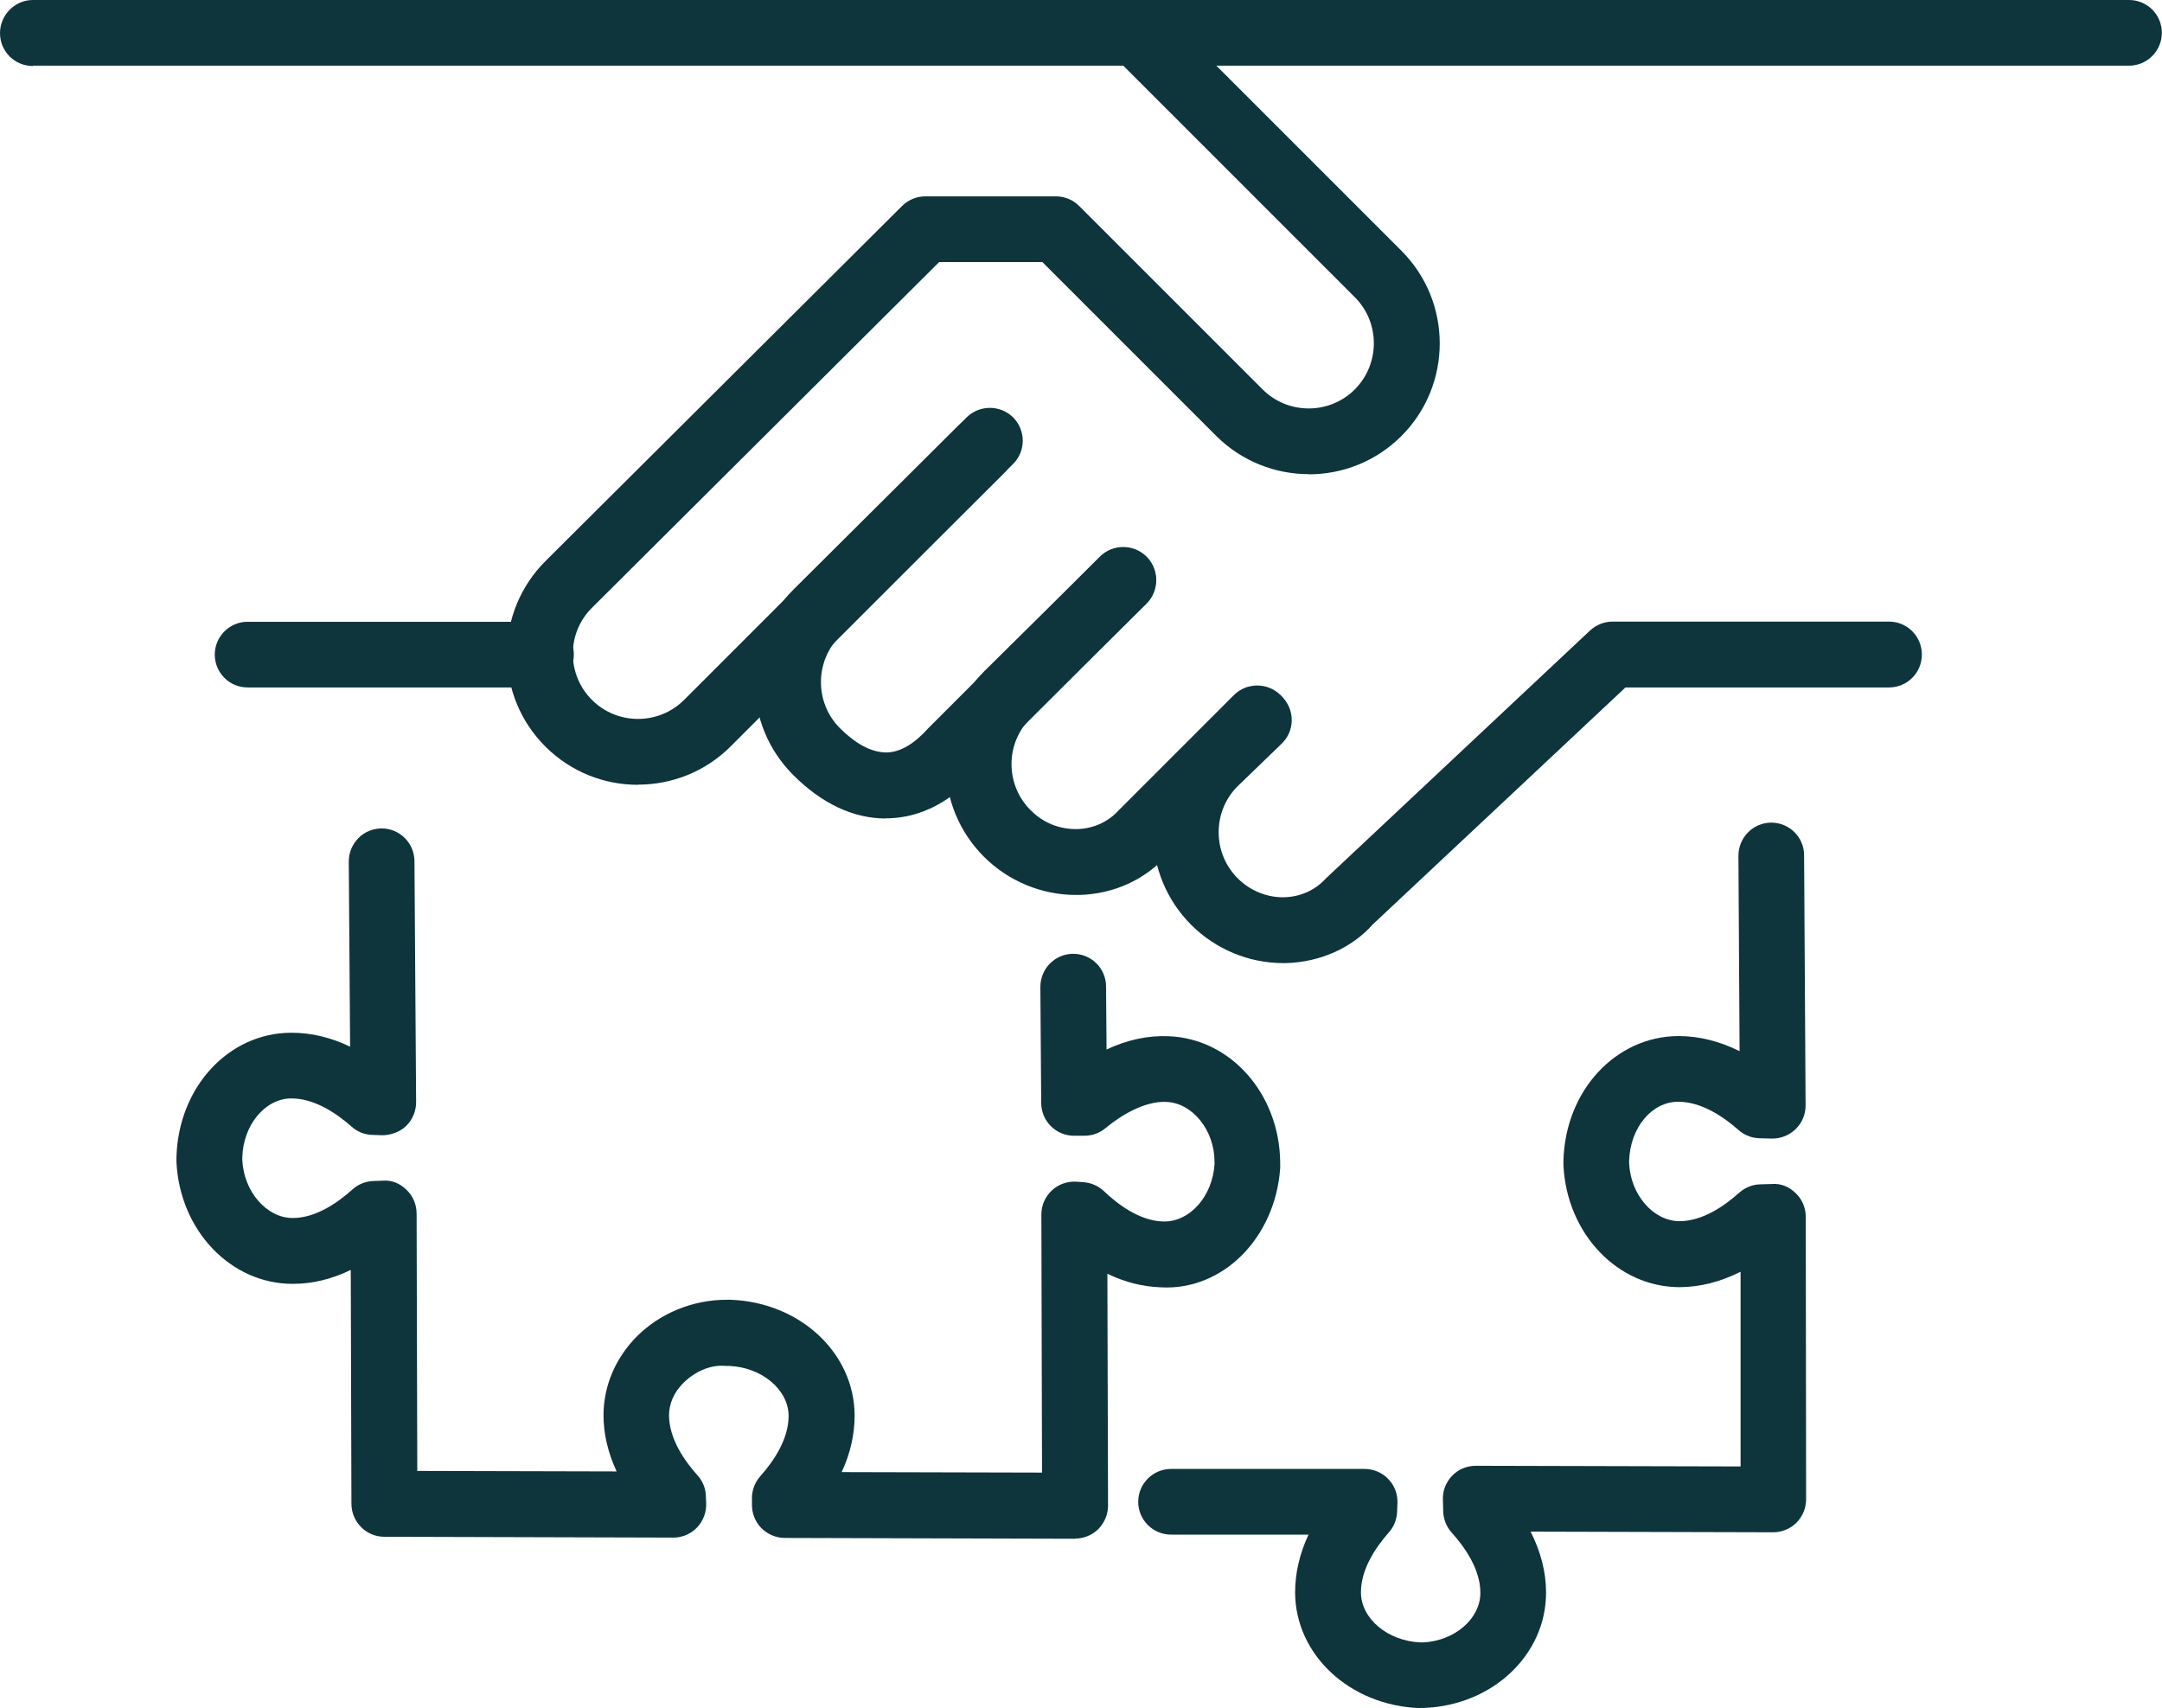
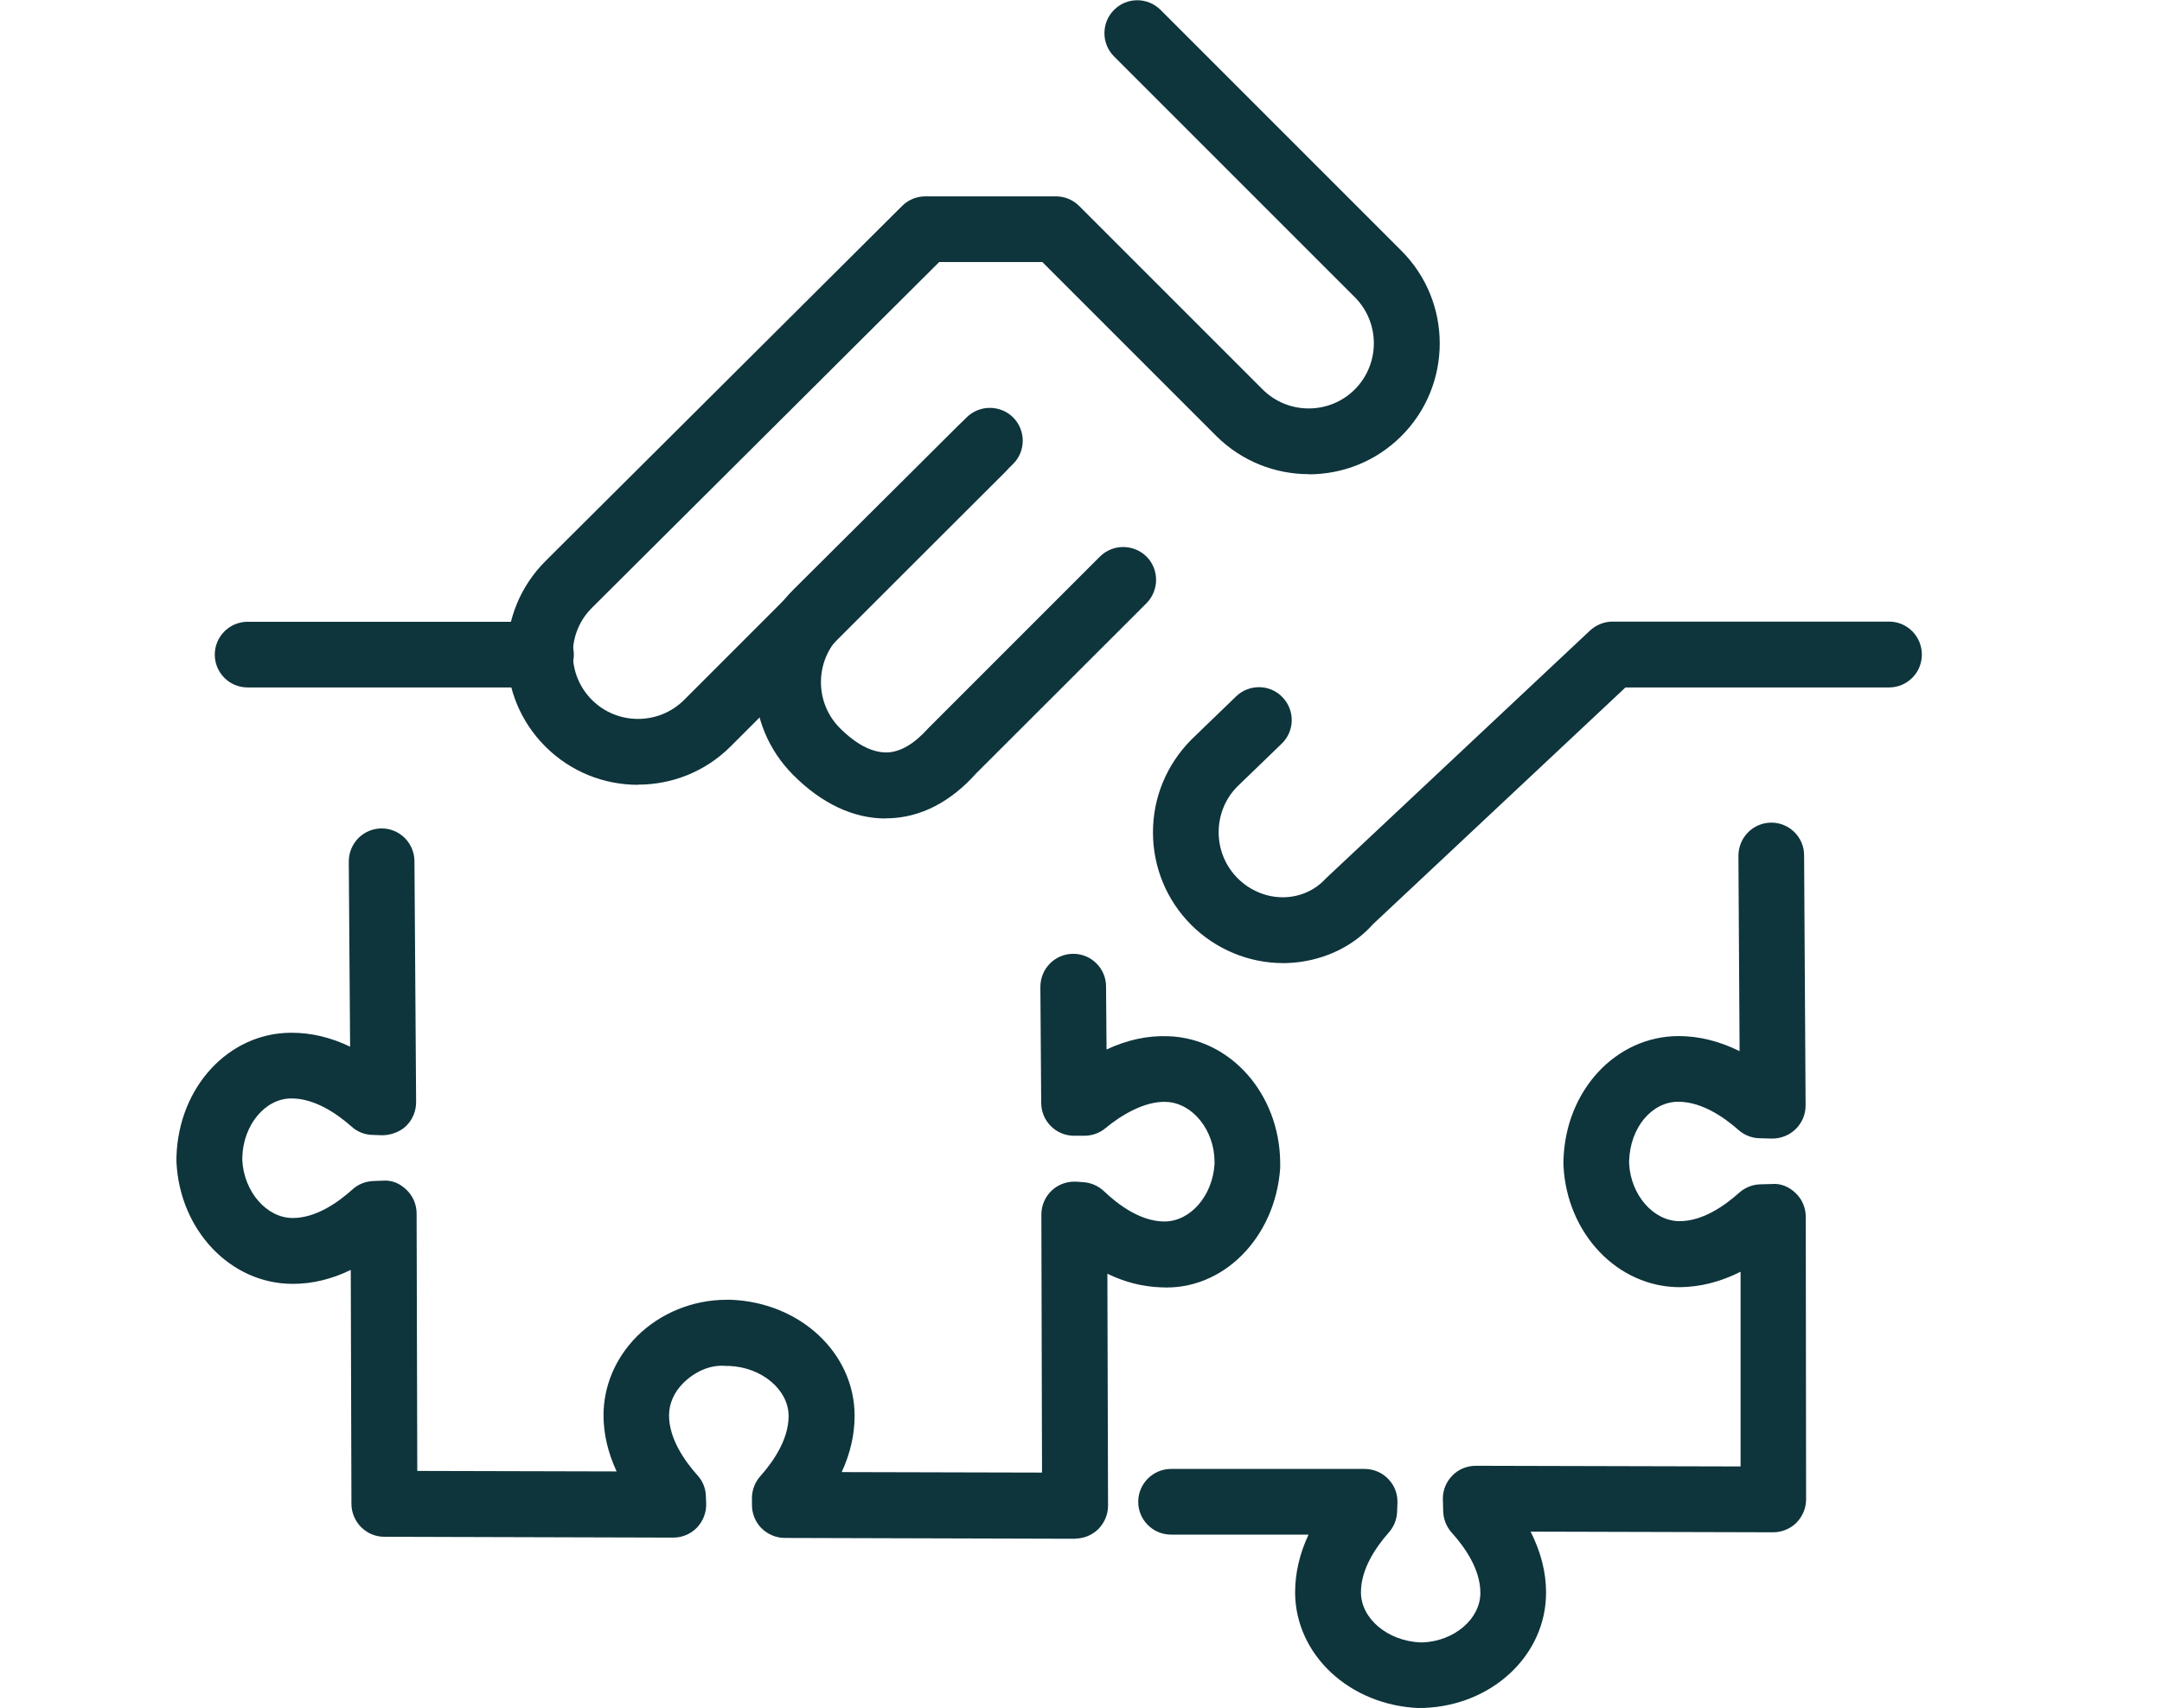
<svg xmlns="http://www.w3.org/2000/svg" id="Layer_2" data-name="Layer 2" viewBox="0 0 130.36 102.99">
  <defs>
    <style> .cls-1 { fill: #0e343c; stroke-width: 0px; } </style>
  </defs>
  <g id="Artwork">
    <g>
      <path class="cls-1" d="M77.36,58.07c-2.05,0-4.06-.83-5.53-2.3-1.49-1.49-2.31-3.48-2.31-5.59,0-2.11.83-4.09,2.32-5.59l2.69-2.6c.79-.76,2.05-.74,2.8.05.76.79.74,2.04-.05,2.8l-2.67,2.58c-.72.72-1.13,1.71-1.13,2.76,0,1.05.41,2.04,1.15,2.78.75.75,1.78,1.17,2.82,1.14.97-.03,1.86-.43,2.5-1.14l15.92-14.94c.37-.34.85-.54,1.36-.54h16.67c1.1,0,1.98.89,1.98,1.99s-.89,1.98-1.98,1.98h-15.89s-15.23,14.28-15.23,14.28c-1.25,1.41-3.15,2.28-5.23,2.34-.07,0-.14,0-.2,0" />
-       <path class="cls-1" d="M1.98,3.98c-1.1,0-1.98-.89-1.98-1.98S.89,0,1.98,0h126.39c1.1,0,1.98.88,1.98,1.98s-.89,1.98-1.98,1.98H1.98Z" />
      <path class="cls-1" d="M38.46,47.32c-2.02,0-4.04-.77-5.58-2.31-1.49-1.49-2.31-3.48-2.31-5.59,0-2.11.83-4.1,2.32-5.59l21.25-21.16c.78-.77,2.03-.77,2.81,0,.77.78.77,2.03,0,2.81l-21.25,21.16c-.75.74-1.16,1.73-1.16,2.78,0,1.05.41,2.04,1.15,2.78,1.53,1.53,4.03,1.53,5.56,0l16.54-16.54c.78-.78,2.03-.78,2.81,0,.77.77.77,2.03,0,2.8l-16.54,16.54c-1.54,1.54-3.56,2.31-5.58,2.31" />
      <path class="cls-1" d="M53.39,49.35c-1.93,0-3.85-.9-5.56-2.62-1.49-1.49-2.32-3.48-2.31-5.59,0-2.11.83-4.1,2.32-5.59l10.44-10.38c.78-.77,2.03-.77,2.81,0,.77.78.77,2.03,0,2.8l-10.44,10.38c-.74.74-1.15,1.73-1.15,2.78,0,1.05.41,2.04,1.15,2.78.68.68,1.7,1.47,2.82,1.46.81-.02,1.65-.51,2.5-1.46l10.35-10.35c.78-.77,2.03-.77,2.81,0,.77.77.77,2.03,0,2.81l-10.28,10.27c-1.53,1.71-3.33,2.65-5.27,2.7-.06,0-.11,0-.17,0" />
-       <path class="cls-1" d="M64.86,53.96c-2.05,0-4.06-.83-5.53-2.3-1.49-1.49-2.31-3.48-2.31-5.59,0-2.11.83-4.1,2.32-5.59l6.99-6.9c.78-.77,2.03-.76,2.81.02.77.78.76,2.04-.02,2.81l-6.98,6.89c-.74.74-1.15,1.72-1.15,2.77,0,1.05.41,2.04,1.15,2.78.75.75,1.71,1.16,2.82,1.14.97-.03,1.86-.43,2.5-1.14l6.94-6.94c.77-.77,2.03-.77,2.81,0,.77.78.77,2.03,0,2.81l-6.86,6.86c-1.3,1.45-3.19,2.33-5.27,2.38-.07,0-.14,0-.2,0" />
      <path class="cls-1" d="M78.92,28.59c-2.02,0-4.05-.77-5.59-2.31l-10.48-10.48h-7.06c-1.1,0-1.98-.89-1.98-1.98s.89-1.98,1.98-1.98h7.88c.53,0,1.03.21,1.4.58l11.06,11.06c1.53,1.53,4.03,1.53,5.56,0,1.53-1.54,1.53-4.03,0-5.56l-14.52-14.52c-.77-.77-.77-2.03,0-2.8.77-.78,2.03-.78,2.81,0l14.52,14.52c3.08,3.08,3.08,8.09,0,11.17-1.54,1.54-3.56,2.31-5.59,2.31" />
      <path class="cls-1" d="M32.62,41.45H14.93c-1.1,0-1.98-.89-1.98-1.98s.89-1.98,1.98-1.98h17.69c1.1,0,1.98.89,1.98,1.98s-.89,1.98-1.98,1.98" />
      <path class="cls-1" d="M64.81,92.78h0l-17.49-.05c-.53,0-1.04-.22-1.42-.6-.37-.38-.57-.9-.56-1.43v-.44c.02-.47.2-.92.52-1.27.77-.87,1.69-2.2,1.69-3.61,0-1.58-1.61-2.94-3.58-3.02h-.18c-1-.1-1.94.38-2.6,1.04-.55.55-.85,1.24-.85,1.94,0,1.41.94,2.75,1.72,3.62.31.34.49.78.5,1.24l.02.44c.02.54-.18,1.07-.55,1.46s-.89.61-1.43.61h0l-17.43-.05c-1.09,0-1.97-.89-1.98-1.98l-.04-14.11c-1.15.56-2.32.84-3.49.84h-.02c-3.73,0-6.8-3.22-7-7.34v-.31c.12-4.22,3.15-7.48,6.91-7.49h.03c1.19,0,2.37.28,3.53.84l-.08-11.16c0-1.1.87-1.99,1.97-2h.01c1.09,0,1.97.88,1.98,1.97l.1,14.53c0,.54-.21,1.05-.59,1.43s-.97.57-1.44.57l-.6-.02c-.47-.01-.92-.19-1.26-.5-.88-.78-2.22-1.7-3.62-1.7h-.01c-1.58,0-2.91,1.6-2.96,3.56v.16c.09,1.89,1.46,3.49,3.04,3.49h0c1.41,0,2.73-.94,3.6-1.72.34-.31.78-.49,1.25-.51l.56-.02c.58-.05,1.06.17,1.45.55.39.37.61.89.61,1.43l.04,15.52,12.02.03c-.52-1.12-.79-2.26-.79-3.38,0-1.76.71-3.45,2.01-4.76,1.4-1.4,3.37-2.21,5.41-2.21h.27c4.19.17,7.44,3.23,7.45,6.98,0,1.15-.26,2.29-.78,3.41l12.08.03-.04-15.56c0-.55.23-1.08.63-1.45.4-.38.94-.56,1.49-.53l.41.03c.46.03.9.22,1.24.54.85.81,2.16,1.79,3.57,1.83h.08c1.55,0,2.89-1.52,3.02-3.44v-.19c-.01-1.87-1.32-3.52-2.91-3.58-1.32-.06-2.76.83-3.66,1.58-.36.3-.81.46-1.27.46h-.63c-1.09,0-1.97-.88-1.98-1.97l-.05-7c0-1.1.87-1.99,1.97-2h.01c1.09,0,1.98.88,1.98,1.97l.03,3.8c1.24-.58,2.47-.85,3.73-.8,3.74.13,6.7,3.47,6.74,7.61v.34c-.29,4.19-3.45,7.41-7.21,7.19-1.09-.04-2.16-.31-3.21-.82l.04,13.98c0,.53-.21,1.03-.58,1.41-.37.37-.88.58-1.4.58" />
      <path class="cls-1" d="M85.59,102.99c-4.22-.16-7.48-3.22-7.5-6.96,0-1.18.27-2.35.81-3.5h-8.29c-1.1,0-1.98-.89-1.98-1.98s.89-1.98,1.98-1.98h11.67c.54,0,1.06.22,1.43.61.38.39.57.91.55,1.45l-.02.53c-.02.46-.19.89-.5,1.24-.77.87-1.69,2.21-1.68,3.61,0,1.59,1.62,2.94,3.59,3.02h.14c1.9-.08,3.48-1.42,3.47-3,0-1.41-.94-2.75-1.73-3.62-.31-.35-.49-.79-.51-1.26l-.02-.72c-.02-.54.18-1.06.56-1.45.37-.39.89-.6,1.43-.6h0l15.96.04v-11.74c-1.21.61-2.44.92-3.65.93h-.02c-3.74,0-6.81-3.22-7.01-7.34v-.31c.12-4.22,3.16-7.47,6.92-7.49h.02c1.24,0,2.47.31,3.68.91l-.07-11.78c0-1.1.88-1.99,1.97-2h.01c1.09,0,1.98.88,1.98,1.97l.09,15.08c0,.54-.21,1.05-.6,1.43-.39.38-.91.58-1.45.57l-.74-.02c-.46-.01-.91-.19-1.26-.5-.88-.78-2.22-1.7-3.63-1.7h0c-1.6,0-2.9,1.57-2.96,3.56v.16c.09,1.89,1.46,3.48,3.04,3.48h0c1.41,0,2.73-.94,3.59-1.71.35-.31.8-.5,1.27-.51l.71-.02c.54-.05,1.06.18,1.44.56.39.37.6.89.6,1.42l.02,17.03c0,.53-.21,1.03-.58,1.41-.37.37-.88.58-1.4.58h0l-14.63-.04c.61,1.21.93,2.44.93,3.65.02,3.76-3.21,6.82-7.35,6.98h-.29Z" />
    </g>
  </g>
</svg>